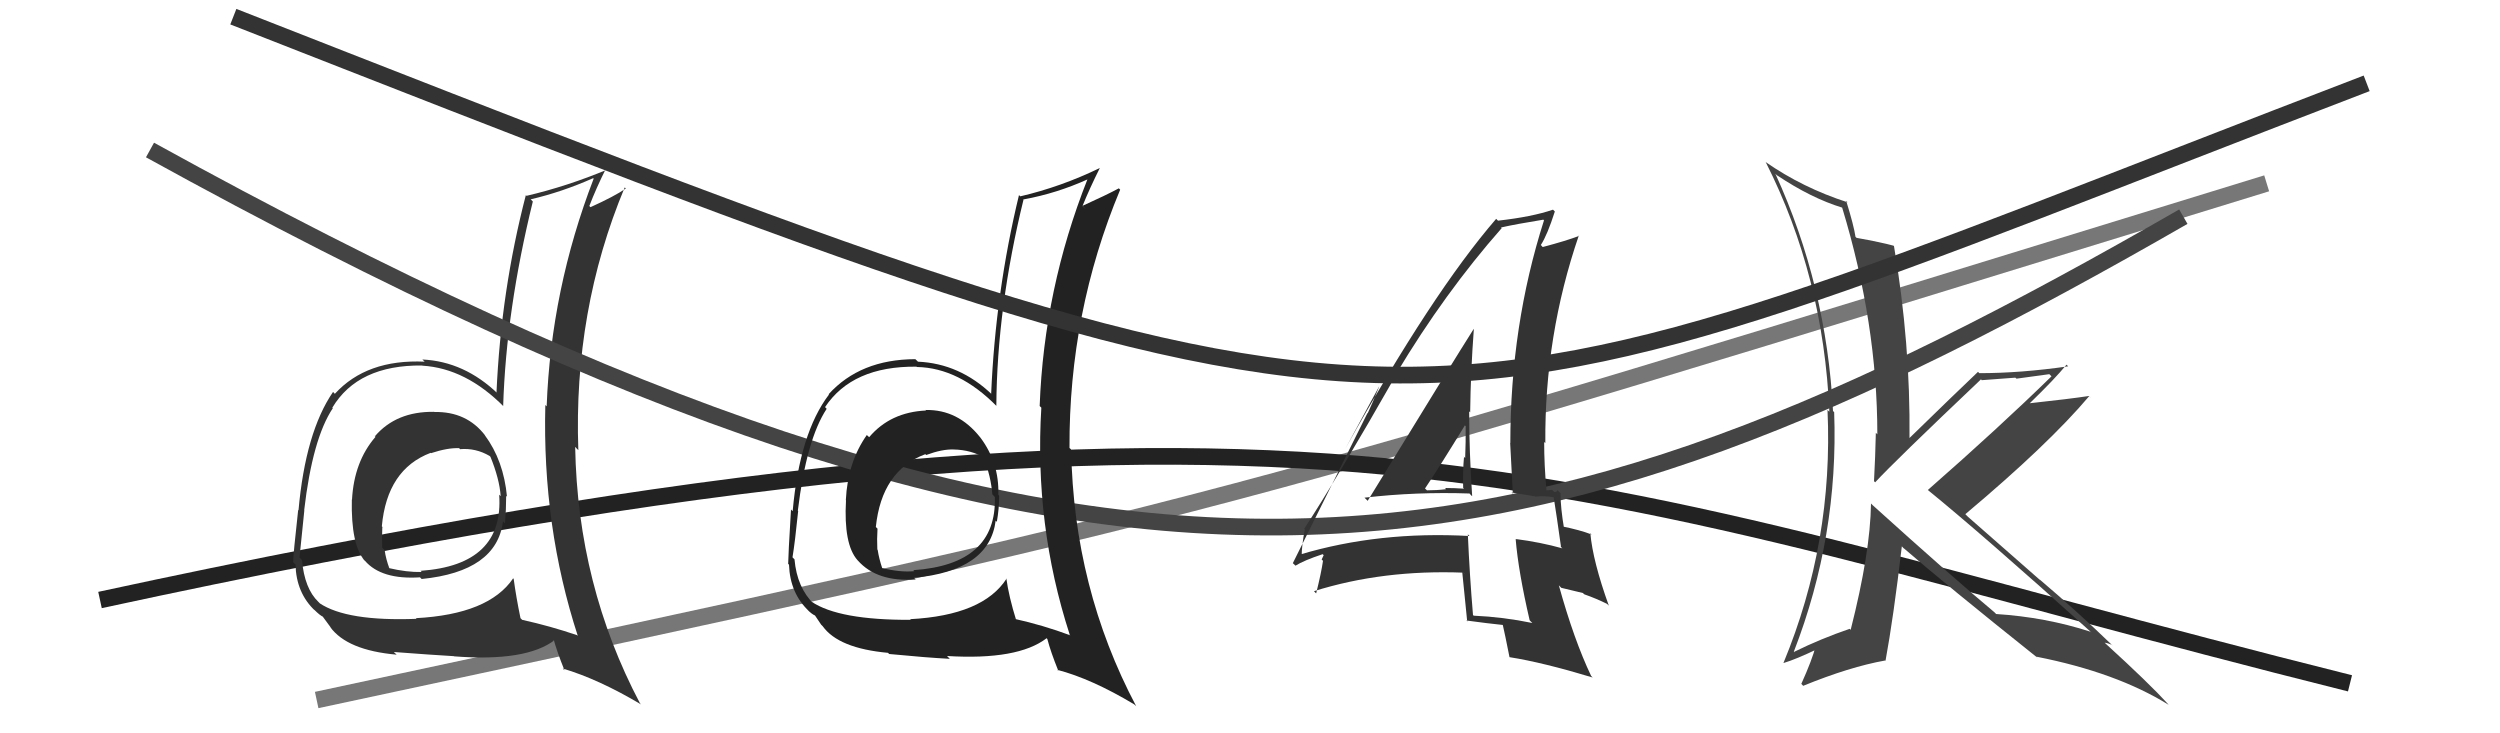
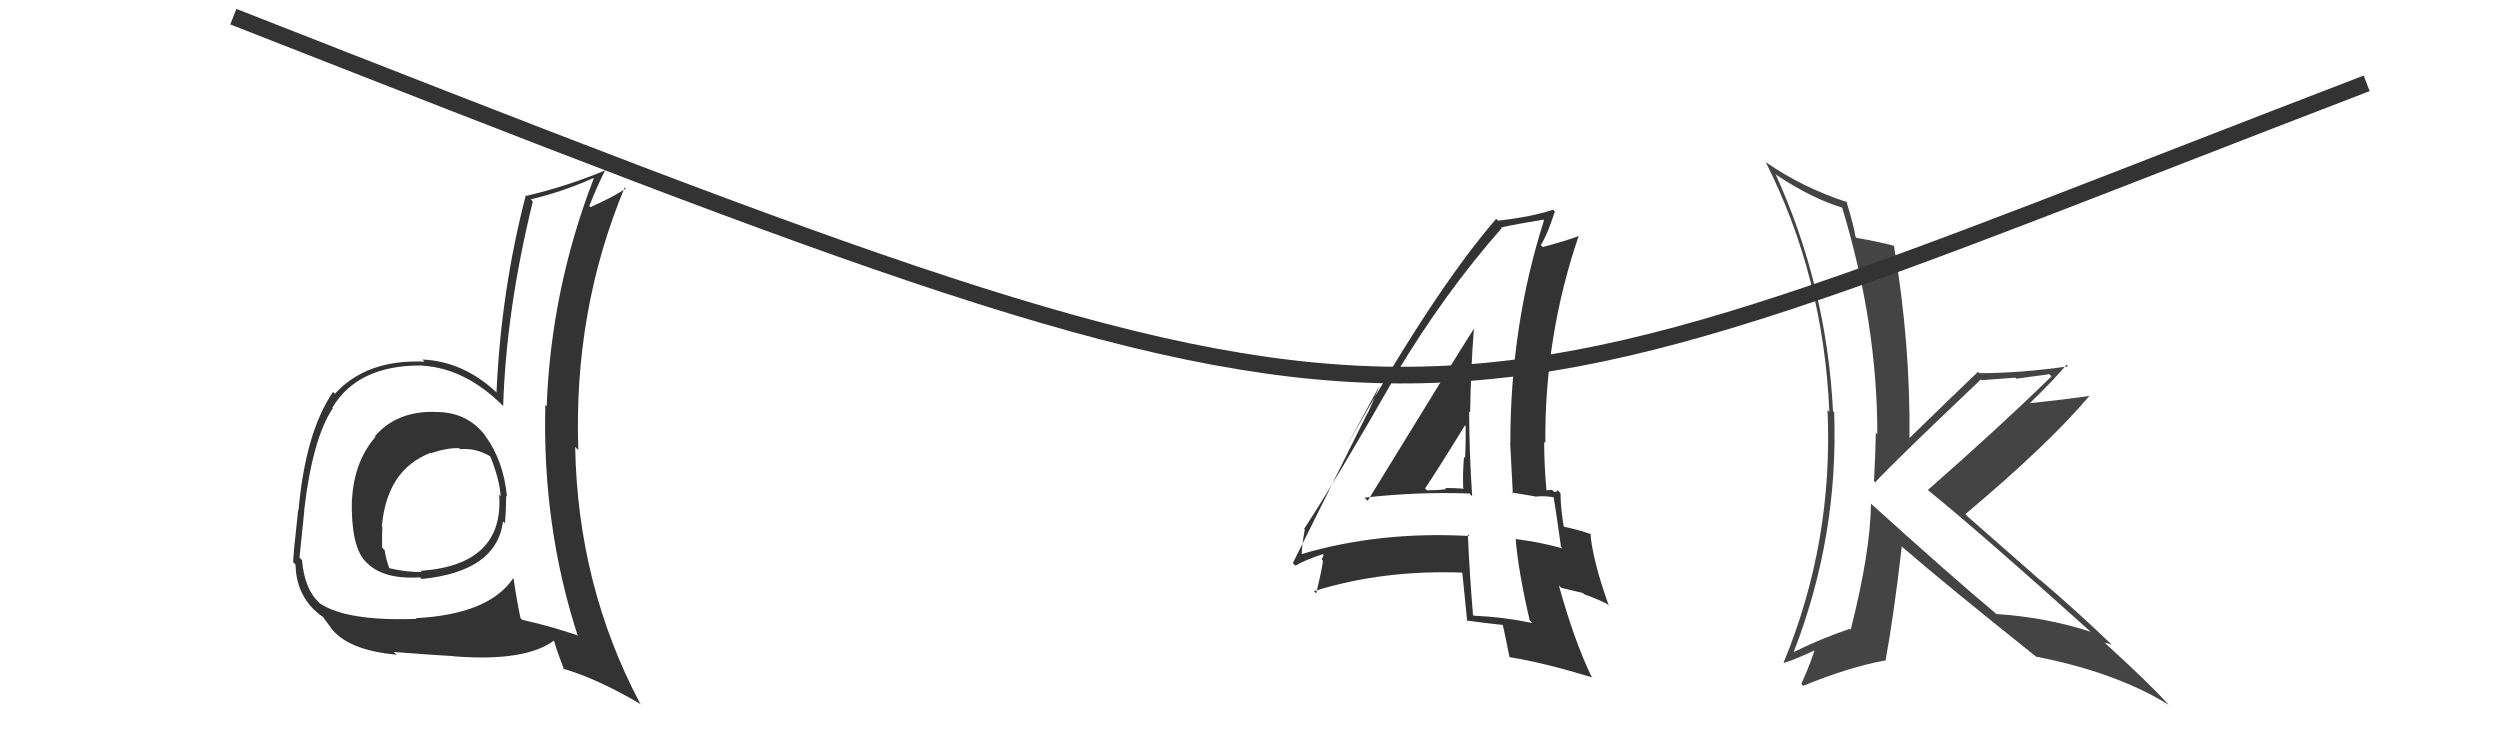
<svg xmlns="http://www.w3.org/2000/svg" width="150" height="44" viewBox="0,0,150,44">
-   <path d="M19 42 C75 30,71 31,136 11" stroke="#777" fill="none" />
-   <path d="M6 36 C80 20,93 29,141 41" stroke="#222" fill="none" />
  <path fill="#333" d="M26.04 24.70L26.02 24.68L26.04 24.71Q23.77 24.68 22.49 26.18L22.41 26.10L22.53 26.21Q21.24 27.70 21.12 29.99L21.12 29.98L21.11 29.97Q21.05 32.70 21.89 33.65L21.72 33.48L21.89 33.64Q22.88 34.79 25.20 34.64L25.23 34.67L25.30 34.74Q29.80 34.29 30.18 31.28L30.20 31.30L30.30 31.40Q30.37 30.55 30.37 29.75L30.43 29.81L30.42 29.81Q30.22 27.63 29.08 26.10L29.25 26.27L29.11 26.13Q28.00 24.68 26.06 24.72ZM30.85 34.76L30.73 34.65L30.79 34.70Q29.33 36.86 24.95 37.09L24.99 37.13L24.99 37.13Q20.81 37.29 19.17 36.19L19.23 36.24L19.11 36.12Q18.27 35.32 18.12 33.61L18.00 33.48L17.97 33.46Q18.07 32.49 18.26 30.62L18.16 30.53L18.25 30.62Q18.75 26.32 19.97 24.49L19.83 24.35L19.94 24.46Q21.48 21.89 25.33 21.93L25.40 22.00L25.34 21.94Q27.96 22.10 30.25 24.42L30.19 24.36L30.19 24.36Q30.37 18.60 31.97 12.09L31.82 11.94L31.84 11.96Q33.72 11.52 35.59 10.69L35.72 10.82L35.62 10.72Q33.06 17.37 32.80 24.38L32.73 24.31L32.72 24.30Q32.53 31.58 34.67 38.16L34.64 38.14L34.62 38.11Q33.04 37.57 31.33 37.19L31.20 37.06L31.23 37.09Q30.97 35.84 30.82 34.73ZM33.89 40.24L33.91 40.26L33.76 40.11Q35.92 40.75 38.47 42.27L38.54 42.34L38.40 42.20Q34.66 35.11 34.51 26.81L34.60 26.91L34.70 27.01Q34.40 18.64 37.48 11.25L37.50 11.26L37.55 11.31Q36.87 11.78 35.43 12.43L35.43 12.43L35.36 12.36Q35.77 11.29 36.38 10.07L36.44 10.13L36.47 10.16Q34.03 11.18 31.59 11.75L31.61 11.77L31.55 11.71Q30.06 17.45 29.79 23.54L29.92 23.67L29.87 23.62Q27.86 21.69 25.35 21.57L25.34 21.57L25.48 21.70Q22.00 21.54 20.09 23.63L20.01 23.54L19.98 23.52Q18.33 25.93 17.91 30.62L17.95 30.66L17.89 30.60Q17.59 33.30 17.59 33.72L17.58 33.72L17.73 33.87Q17.77 35.58 18.91 36.65L18.84 36.58L18.86 36.59Q19.20 36.93 19.39 37.01L19.36 36.99L19.86 37.67L19.81 37.62Q20.83 39.02 23.80 39.28L23.68 39.17L23.63 39.12Q25.86 39.29 27.23 39.37L27.23 39.37L27.24 39.38Q31.58 39.72 33.30 38.39L33.11 38.21L33.20 38.30Q33.41 39.08 33.87 40.22ZM27.65 27.00L27.60 26.94L27.60 26.95Q28.55 26.87 29.38 27.36L29.48 27.46L29.42 27.39Q29.97 28.74 30.04 29.77L30.08 29.81L29.95 29.68Q30.25 33.90 25.23 34.25L25.25 34.27L25.30 34.32Q24.41 34.34 23.31 34.08L23.22 33.98L23.38 34.15Q23.15 33.54 23.08 33.01L23.00 32.93L22.93 32.86Q22.91 32.23 22.94 31.62L23.03 31.71L22.91 31.58Q23.22 28.16 25.84 27.17L25.92 27.25L25.86 27.19Q26.86 26.86 27.55 26.89Z" />
-   <path d="M9 9 C67 41,91 36,131 13" stroke="#444" fill="none" />
-   <path fill="#222" d="M55.63 24.69L55.51 24.57L55.56 24.63Q53.42 24.73 52.15 26.23L52.06 26.15L52.01 26.10Q50.86 27.73 50.75 30.01L50.70 29.97L50.76 30.02Q50.61 32.66 51.45 33.61L51.51 33.67L51.47 33.63Q52.62 34.93 54.94 34.77L54.75 34.58L54.83 34.67Q59.36 34.25 59.74 31.24L59.81 31.31L59.81 31.31Q59.95 30.53 59.95 29.73L59.94 29.73L59.90 29.68Q59.96 27.77 58.82 26.25L58.71 26.13L58.81 26.24Q57.48 24.56 55.54 24.60ZM60.42 34.73L60.50 34.81L60.40 34.71Q58.99 36.92 54.61 37.15L54.55 37.09L54.65 37.19Q50.33 37.21 48.69 36.10L48.68 36.09L48.85 36.26Q47.82 35.27 47.67 33.56L47.69 33.58L47.55 33.44Q47.70 32.53 47.89 30.66L47.87 30.64L47.87 30.64Q48.39 26.36 49.60 24.53L49.47 24.39L49.50 24.43Q51.14 21.96 54.99 22.00L55.04 22.04L55.02 22.02Q57.54 22.07 59.82 24.39L59.87 24.44L59.78 24.35Q59.82 18.45 61.42 11.94L61.59 12.11L61.44 11.96Q63.40 11.60 65.26 10.76L65.34 10.84L65.25 10.75Q62.64 17.35 62.38 24.36L62.45 24.43L62.48 24.46Q62.05 31.49 64.18 38.07L64.12 38.02L64.22 38.12Q62.58 37.51 60.87 37.13L60.80 37.05L60.98 37.24Q60.53 35.80 60.38 34.70ZM63.43 40.18L63.46 40.21L63.44 40.19Q65.50 40.73 68.05 42.26L68.05 42.26L68.17 42.37Q64.42 35.28 64.27 26.98L64.24 26.94L64.17 26.88Q64.13 18.76 67.21 11.38L67.15 11.32L67.13 11.30Q66.39 11.70 64.95 12.35L65.14 12.54L64.95 12.36Q65.38 11.30 65.99 10.08L66.06 10.15L65.99 10.08Q63.66 11.21 61.22 11.78L61.16 11.73L61.14 11.70Q59.73 17.53 59.47 23.62L59.46 23.61L59.52 23.67Q57.58 21.81 55.07 21.70L55.06 21.68L54.92 21.55Q51.62 21.56 49.72 23.65L49.59 23.52L49.74 23.67Q47.98 25.99 47.56 30.67L47.51 30.62L47.46 30.57Q47.29 33.41 47.29 33.83L47.25 33.79L47.34 33.88Q47.40 35.61 48.55 36.68L48.52 36.65L48.44 36.58Q48.71 36.85 48.90 36.93L48.88 36.90L49.27 37.48L49.36 37.57Q50.31 38.90 53.28 39.17L53.36 39.25L53.35 39.24Q55.62 39.46 56.99 39.53L56.86 39.40L56.82 39.36Q61.08 39.62 62.80 38.29L62.74 38.23L62.84 38.34Q63.04 39.11 63.50 40.25ZM57.17 26.92L57.13 26.88L57.22 26.97Q58.27 26.99 59.10 27.48L59.01 27.39L59.03 27.41Q59.46 28.64 59.54 29.66L59.68 29.81L59.69 29.82Q59.82 33.87 54.80 34.21L54.88 34.30L54.85 34.27Q54.02 34.35 52.91 34.08L52.87 34.04L52.94 34.11Q52.74 33.52 52.66 32.99L52.62 32.95L52.64 32.97Q52.61 32.33 52.65 31.72L52.60 31.67L52.55 31.62Q52.90 28.24 55.52 27.25L55.50 27.23L55.57 27.30Q56.54 26.94 57.23 26.97Z" />
  <path fill="#333" d="M82.03 30.02L81.92 29.91L81.87 29.86Q84.97 29.50 88.17 29.61L88.28 29.73L88.33 29.77Q88.15 27.08 88.15 24.68L88.26 24.79L88.21 24.74Q88.24 22.30 88.43 19.75L88.36 19.67L88.42 19.74Q87.28 21.53 82.06 30.05ZM91.94 37.38L91.89 37.33L91.94 37.38Q90.21 37.02 88.42 36.94L88.34 36.86L88.38 36.90Q88.18 34.53 88.07 32.06L88.00 31.99L88.17 32.16Q82.73 31.86 78.01 33.27L78.01 33.27L78.10 33.36Q78.10 32.75 78.29 31.76L78.31 31.78L78.25 31.73Q80.21 28.73 83.79 22.45L83.70 22.36L83.77 22.43Q86.68 17.57 90.10 13.69L90.01 13.59L90.06 13.65Q90.93 13.45 92.60 13.18L92.51 13.09L92.64 13.22Q90.62 19.54 90.62 26.58L90.61 26.57L90.61 26.57Q90.69 28.13 90.77 29.62L90.69 29.55L92.10 29.78L92.12 29.80Q92.63 29.73 93.23 29.84L93.33 29.94L93.22 29.83Q93.39 30.87 93.66 32.81L93.58 32.74L93.74 32.90Q92.42 32.53 90.94 32.34L91.03 32.43L90.94 32.35Q91.10 34.29 91.78 37.22ZM93.54 29.50L93.62 29.58L93.44 29.40Q93.44 29.52 93.25 29.52L93.12 29.39L92.78 29.42L92.79 29.44Q92.65 27.92 92.65 26.51L92.65 26.52L92.72 26.58Q92.67 20.14 94.73 14.13L94.75 14.15L94.75 14.15Q94.01 14.44 92.57 14.82L92.55 14.81L92.45 14.70Q92.84 14.10 93.29 12.69L93.12 12.52L93.18 12.58Q91.93 13.01 89.88 13.24L89.85 13.21L89.77 13.13Q85.94 17.56 80.72 26.92L80.72 26.92L82.74 23.20L82.75 23.20Q82.33 24.23 82.06 24.80L82.05 24.78L77.57 33.79L77.73 33.94Q78.22 33.63 79.36 33.25L79.42 33.31L79.30 33.57L79.38 33.65Q79.28 34.35 78.97 35.60L78.94 35.58L78.84 35.47Q82.98 34.17 87.82 34.36L87.93 34.47L87.73 34.28Q87.84 35.29 88.03 37.27L88.08 37.33L87.98 37.23Q89.22 37.40 90.28 37.51L90.13 37.36L90.14 37.37Q90.30 38.06 90.57 39.43L90.54 39.40L90.57 39.43Q92.55 39.74 95.56 40.65L95.45 40.54L95.47 40.56Q94.44 38.40 93.53 35.12L93.68 35.27L94.97 35.58L95.06 35.66Q95.75 35.90 96.44 36.24L96.34 36.15L96.53 36.34Q95.57 33.67 95.42 31.99L95.48 32.05L95.50 32.07Q94.81 31.80 93.67 31.57L93.77 31.67L93.85 31.75Q93.63 30.46 93.63 29.59ZM85.59 29.39L85.62 29.42L85.50 29.31Q86.33 28.08 87.89 25.53L87.85 25.49L87.94 25.57Q87.95 26.53 87.91 27.48L87.80 27.37L87.84 27.42Q87.76 28.32 87.79 29.27L87.88 29.36L87.84 29.32Q87.27 29.28 86.70 29.28L86.70 29.28L86.77 29.35Q86.22 29.42 85.62 29.42Z" />
  <path fill="#444" d="M112.36 30.31L112.27 30.22L112.26 30.22Q112.22 33.15 111.04 37.79L110.94 37.69L110.98 37.73Q109.25 38.32 107.65 39.11L107.69 39.16L107.63 39.10Q110.32 32.16 110.05 24.73L109.99 24.67L109.98 24.66Q109.60 17.16 106.52 10.42L106.69 10.60L106.61 10.51Q108.67 11.89 110.54 12.46L110.41 12.33L110.53 12.46Q112.64 19.40 112.64 26.06L112.63 26.05L112.55 25.97Q112.52 27.39 112.44 28.87L112.48 28.91L112.51 28.94Q113.64 27.71 118.86 22.76L118.93 22.84L118.91 22.81Q119.93 22.74 120.92 22.66L120.99 22.72L122.96 22.45L123.09 22.58Q119.97 25.63 115.67 29.40L115.52 29.25L115.67 29.40Q118.93 32.05 125.41 37.88L125.49 37.96L125.42 37.90Q122.73 37.03 119.76 36.84L119.75 36.82L119.67 36.74Q117.15 34.64 112.27 30.23ZM122.26 39.49L122.33 39.56L122.18 39.40Q127.00 40.35 130.12 42.29L129.99 42.15L130.09 42.25Q128.95 41.00 126.33 38.61L126.31 38.59L126.28 38.56Q126.45 38.58 126.72 38.69L126.75 38.73L126.68 38.66Q124.63 36.68 122.38 34.77L122.40 34.80L118.08 31.01L117.92 30.85Q122.91 26.66 125.35 23.77L125.48 23.91L125.33 23.76Q124.22 23.93 121.74 24.20L121.63 24.09L121.76 24.22Q123.31 22.72 123.99 21.88L124.00 21.89L124.09 21.98Q121.23 22.39 118.76 22.39L118.81 22.44L118.68 22.31Q117.29 23.63 114.55 26.30L114.64 26.38L114.57 26.32Q114.63 20.59 113.64 14.77L113.56 14.69L113.61 14.74Q112.88 14.54 111.39 14.27L111.47 14.34L111.33 14.21Q111.23 13.53 110.77 12.05L110.79 12.07L110.86 12.14Q108.16 11.27 105.92 9.71L105.94 9.73L105.95 9.74Q109.41 16.59 109.76 24.70L109.71 24.66L109.65 24.59Q110.01 32.53 107.01 39.77L106.94 39.70L107.02 39.78Q107.78 39.55 109.11 38.91L109.13 38.92L108.95 38.74Q108.73 39.59 108.08 41.03L108.09 41.04L108.19 41.15Q110.98 40.01 113.11 39.63L113.20 39.71L113.13 39.65Q113.61 37.05 114.11 32.78L114.25 32.93L114.22 32.89Q116.74 35.07 122.18 39.41Z" />
  <path d="M14 1 C88 30,82 28,142 5" stroke="#333" fill="none" />
</svg>